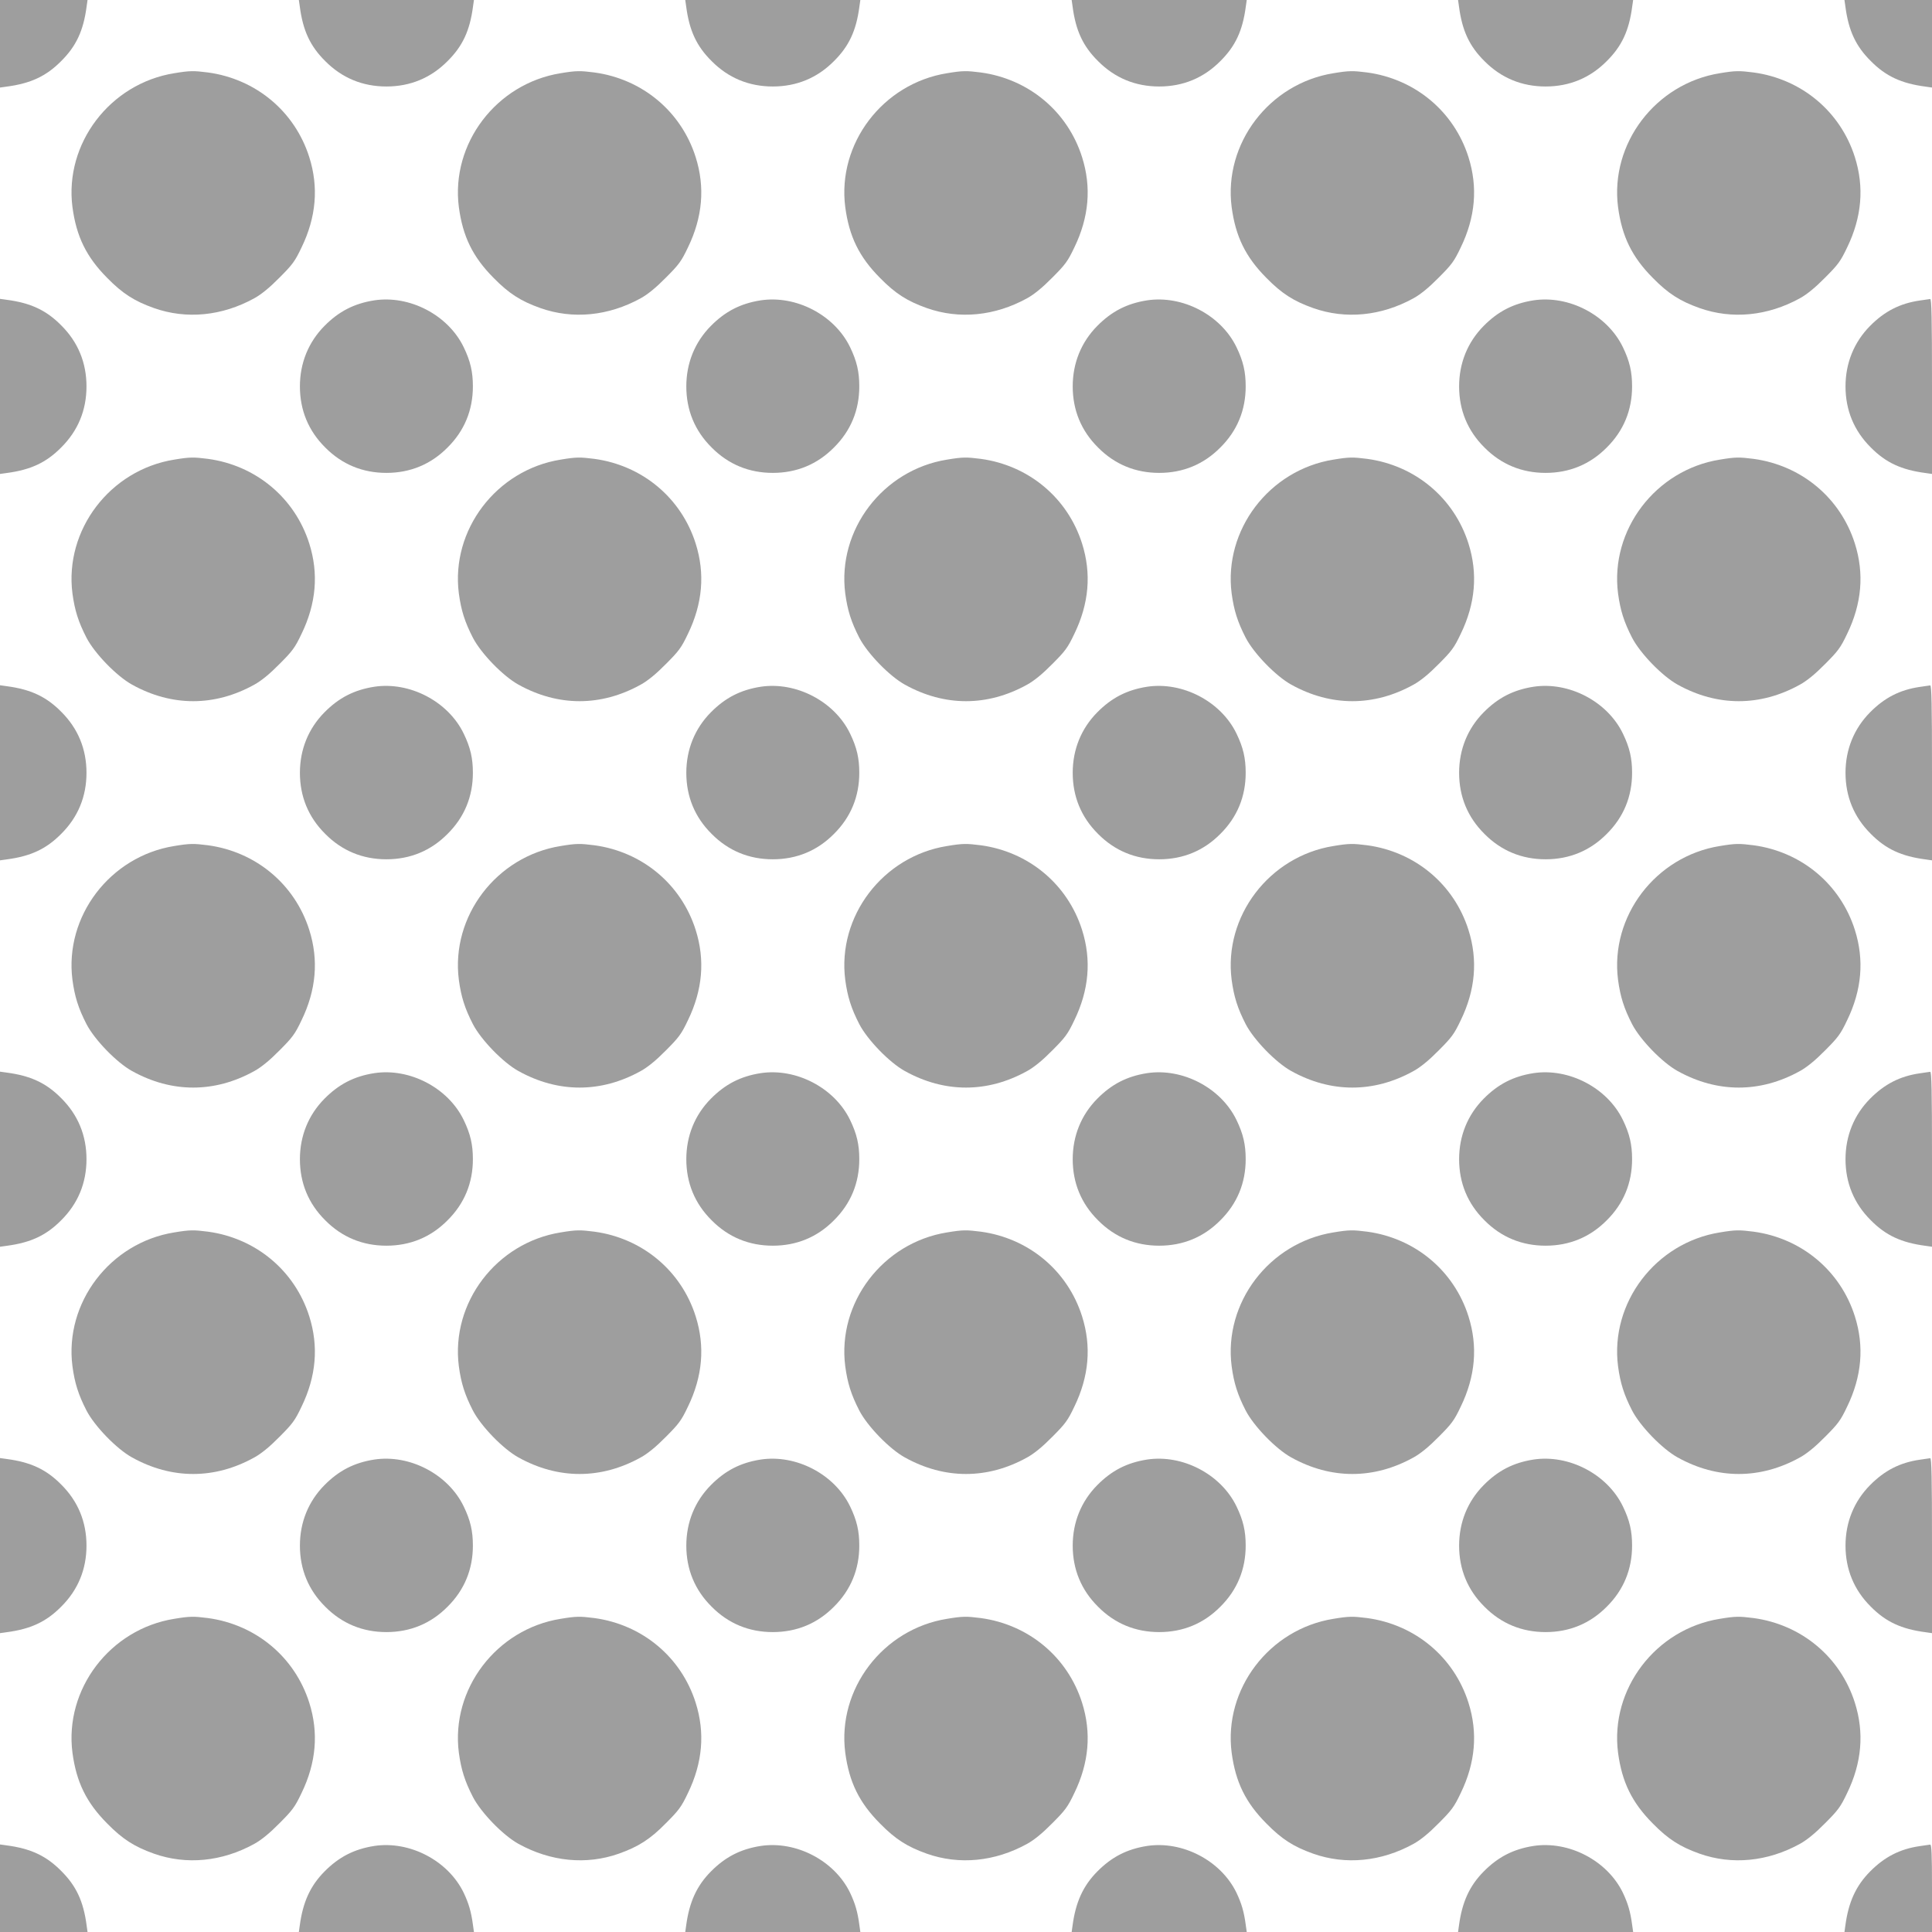
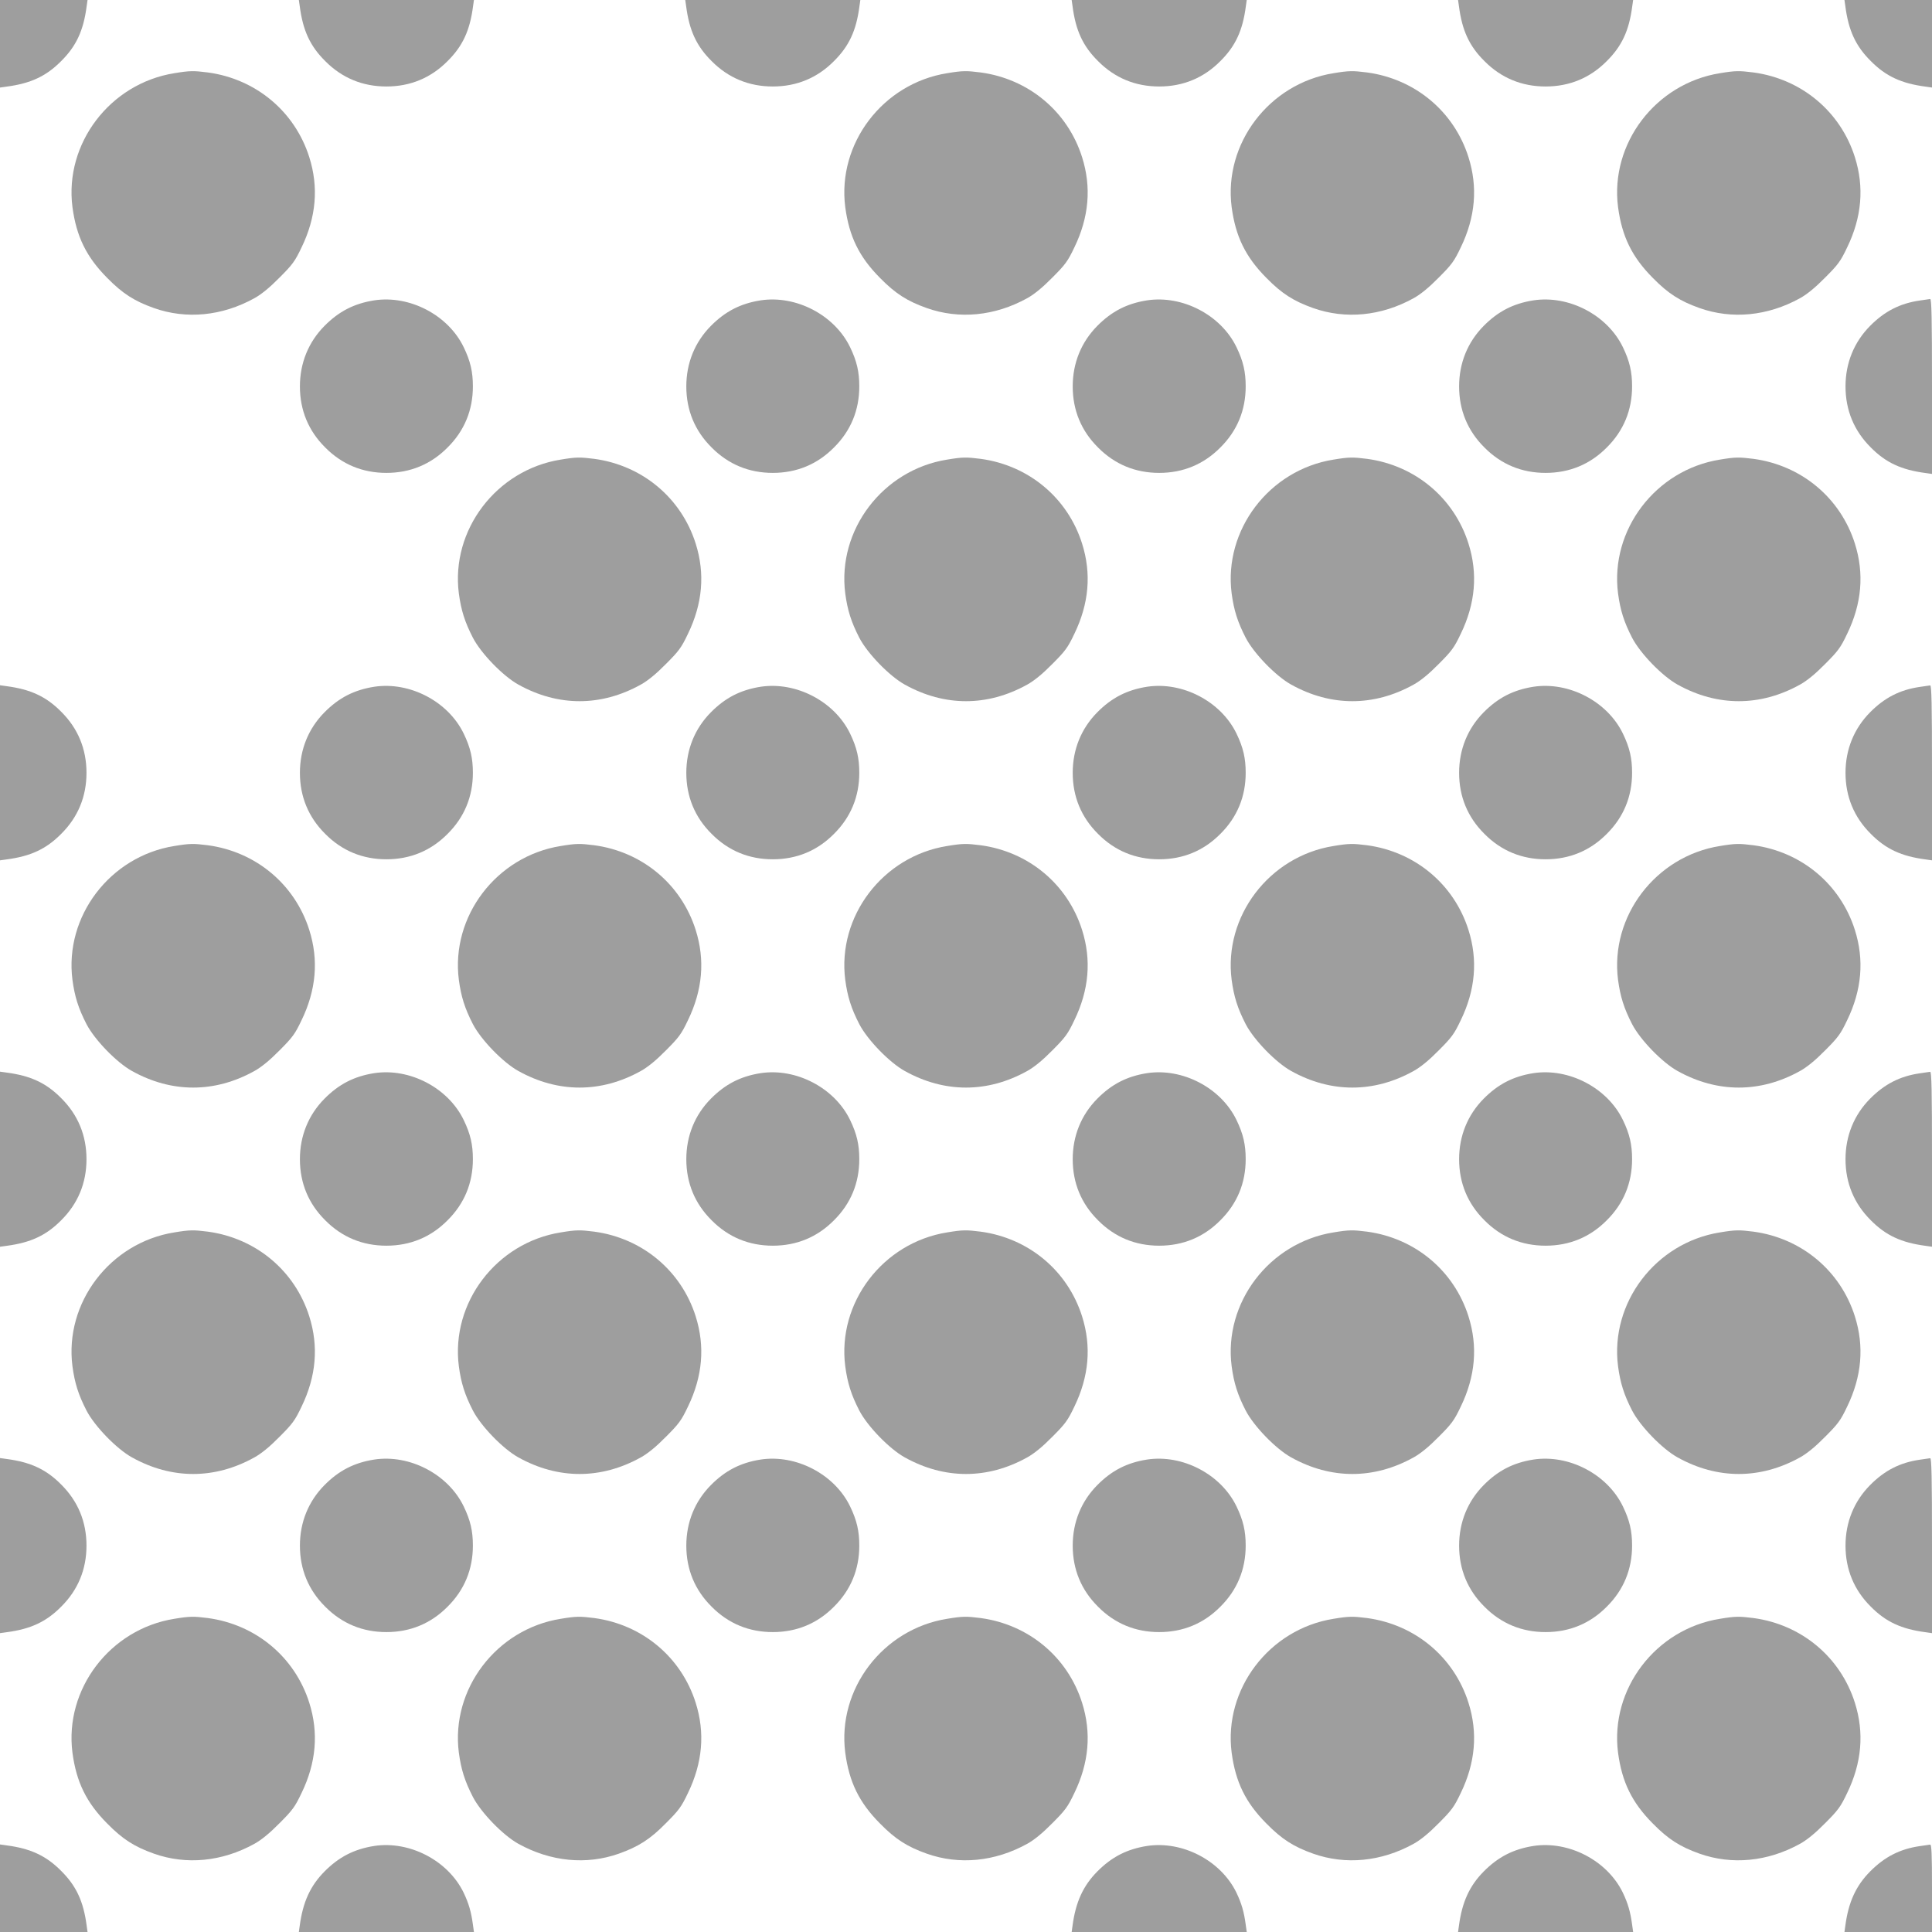
<svg xmlns="http://www.w3.org/2000/svg" version="1.0" width="1280pt" height="1280pt" viewBox="0 0 1280 1280" preserveAspectRatio="xMidYMid meet">
  <g transform="translate(0,1280) scale(0.1,-0.1)" fill="#9e9e9e" stroke="none">
    <path d="M0 12510 l0 -290 43 6 c160 21 263 69 362 169 100 99 148 202 169 363 l6 42 -290 0 -290 0 0 -290z" />
    <path d="M1986 12758 c21 -161 69 -264 169 -363 111 -112 248 -168 405 -168 157 0 294 56 405 168 100 99 148 202 169 363 l6 42 -580 0 -580 0 6 -42z" />
    <path d="M4546 12758 c21 -161 69 -264 169 -363 111 -112 248 -168 405 -168 157 0 294 56 405 168 100 99 148 202 169 363 l6 42 -580 0 -580 0 6 -42z" />
    <path d="M7106 12758 c21 -161 69 -264 169 -363 111 -112 248 -168 405 -168 157 0 294 56 405 168 100 99 148 202 169 363 l6 42 -580 0 -580 0 6 -42z" />
    <path d="M9666 12758 c21 -161 69 -264 169 -363 111 -112 248 -168 405 -168 157 0 294 56 405 168 100 99 148 202 169 363 l6 42 -580 0 -580 0 6 -42z" />
    <path d="M12226 12758 c21 -161 69 -264 169 -363 99 -100 202 -148 363 -169 l42 -6 0 290 0 290 -290 0 -290 0 6 -42z" />
    <path d="M1155 12315 c-426 -68 -729 -466 -675 -887 26 -195 92 -330 230 -469 103 -105 181 -154 310 -200 215 -76 451 -53 665 65 47 26 102 71 166 136 86 86 103 108 147 201 97 200 114 399 51 598 -96 303 -354 518 -672 561 -95 12 -119 12 -222 -5z" />
-     <path d="M3715 12315 c-426 -68 -729 -466 -675 -887 26 -195 92 -330 230 -469 103 -105 181 -154 310 -200 215 -76 451 -53 665 65 47 26 102 71 166 136 86 86 103 108 147 201 97 200 114 399 51 598 -96 303 -354 518 -672 561 -95 12 -119 12 -222 -5z" />
    <path d="M6275 12315 c-426 -68 -729 -466 -675 -887 26 -195 92 -330 230 -469 103 -105 181 -154 310 -200 215 -76 451 -53 665 65 47 26 102 71 166 136 86 86 103 108 147 201 97 200 114 399 51 598 -96 303 -354 518 -672 561 -95 12 -119 12 -222 -5z" />
    <path d="M8835 12315 c-426 -68 -729 -466 -675 -887 26 -195 92 -330 230 -469 103 -105 181 -154 310 -200 215 -76 451 -53 665 65 47 26 102 71 166 136 86 86 103 108 147 201 97 200 114 399 51 598 -96 303 -354 518 -672 561 -95 12 -119 12 -222 -5z" />
    <path d="M11395 12315 c-426 -68 -729 -466 -675 -887 26 -195 92 -330 230 -469 103 -105 181 -154 310 -200 215 -76 451 -53 665 65 47 26 102 71 166 136 86 86 103 108 147 201 97 200 114 399 51 598 -96 303 -354 518 -672 561 -95 12 -119 12 -222 -5z" />
-     <path d="M0 10240 l0 -580 43 6 c160 21 263 69 362 169 112 111 168 248 168 405 0 157 -56 294 -168 405 -99 100 -202 148 -362 169 l-43 6 0 -580z" />
    <path d="M2479 10810 c-133 -21 -234 -73 -329 -169 -107 -108 -163 -247 -163 -401 0 -157 56 -294 168 -405 111 -112 248 -168 405 -168 157 0 294 56 405 168 112 111 168 248 168 405 0 96 -16 167 -61 260 -103 213 -358 346 -593 310z" />
    <path d="M5039 10810 c-133 -21 -234 -73 -329 -169 -107 -108 -163 -247 -163 -401 0 -157 56 -294 168 -405 111 -112 248 -168 405 -168 157 0 294 56 405 168 112 111 168 248 168 405 0 96 -16 167 -61 260 -103 213 -358 346 -593 310z" />
    <path d="M7599 10810 c-133 -21 -234 -73 -329 -169 -107 -108 -163 -247 -163 -401 0 -157 56 -294 168 -405 111 -112 248 -168 405 -168 157 0 294 56 405 168 112 111 168 248 168 405 0 96 -16 167 -61 260 -103 213 -358 346 -593 310z" />
    <path d="M10159 10810 c-133 -21 -234 -73 -329 -169 -107 -108 -163 -247 -163 -401 0 -157 56 -294 168 -405 111 -112 248 -168 405 -168 157 0 294 56 405 168 112 111 168 248 168 405 0 96 -16 167 -61 260 -103 213 -358 346 -593 310z" />
    <path d="M12719 10809 c-131 -19 -233 -71 -329 -168 -107 -108 -163 -247 -163 -401 0 -157 56 -294 168 -405 99 -100 202 -148 363 -169 l42 -6 0 580 c0 458 -3 580 -12 579 -7 -1 -38 -5 -69 -10z" />
-     <path d="M1155 9755 c-426 -68 -729 -466 -675 -887 15 -111 39 -188 93 -293 54 -104 199 -254 302 -311 263 -146 547 -146 810 0 47 26 102 71 166 136 86 86 103 108 147 201 97 200 114 399 51 598 -96 303 -354 518 -672 561 -95 12 -119 12 -222 -5z" />
    <path d="M3715 9755 c-426 -68 -729 -466 -675 -887 15 -111 39 -188 93 -293 54 -104 199 -254 302 -311 263 -146 547 -146 810 0 47 26 102 71 166 136 86 86 103 108 147 201 97 200 114 399 51 598 -96 303 -354 518 -672 561 -95 12 -119 12 -222 -5z" />
    <path d="M6275 9755 c-426 -68 -729 -466 -675 -887 15 -111 39 -188 93 -293 54 -104 199 -254 302 -311 263 -146 547 -146 810 0 47 26 102 71 166 136 86 86 103 108 147 201 97 200 114 399 51 598 -96 303 -354 518 -672 561 -95 12 -119 12 -222 -5z" />
    <path d="M8835 9755 c-426 -68 -729 -466 -675 -887 15 -111 39 -188 93 -293 54 -104 199 -254 302 -311 263 -146 547 -146 810 0 47 26 102 71 166 136 86 86 103 108 147 201 97 200 114 399 51 598 -96 303 -354 518 -672 561 -95 12 -119 12 -222 -5z" />
    <path d="M11395 9755 c-426 -68 -729 -466 -675 -887 15 -111 39 -188 93 -293 54 -104 199 -254 302 -311 263 -146 547 -146 810 0 47 26 102 71 166 136 86 86 103 108 147 201 97 200 114 399 51 598 -96 303 -354 518 -672 561 -95 12 -119 12 -222 -5z" />
    <path d="M0 7680 l0 -580 43 6 c160 21 263 69 362 169 112 111 168 248 168 405 0 157 -56 294 -168 405 -99 100 -202 148 -362 169 l-43 6 0 -580z" />
    <path d="M2479 8250 c-133 -21 -234 -73 -329 -169 -107 -108 -163 -247 -163 -401 0 -157 56 -294 168 -405 111 -112 248 -168 405 -168 157 0 294 56 405 168 112 111 168 248 168 405 0 96 -16 167 -61 260 -103 213 -358 346 -593 310z" />
-     <path d="M5039 8250 c-133 -21 -234 -73 -329 -169 -107 -108 -163 -247 -163 -401 0 -157 56 -294 168 -405 111 -112 248 -168 405 -168 157 0 294 56 405 168 112 111 168 248 168 405 0 96 -16 167 -61 260 -103 213 -358 346 -593 310z" />
+     <path d="M5039 8250 c-133 -21 -234 -73 -329 -169 -107 -108 -163 -247 -163 -401 0 -157 56 -294 168 -405 111 -112 248 -168 405 -168 157 0 294 56 405 168 112 111 168 248 168 405 0 96 -16 167 -61 260 -103 213 -358 346 -593 310" />
    <path d="M7599 8250 c-133 -21 -234 -73 -329 -169 -107 -108 -163 -247 -163 -401 0 -157 56 -294 168 -405 111 -112 248 -168 405 -168 157 0 294 56 405 168 112 111 168 248 168 405 0 96 -16 167 -61 260 -103 213 -358 346 -593 310z" />
    <path d="M10159 8250 c-133 -21 -234 -73 -329 -169 -107 -108 -163 -247 -163 -401 0 -157 56 -294 168 -405 111 -112 248 -168 405 -168 157 0 294 56 405 168 112 111 168 248 168 405 0 96 -16 167 -61 260 -103 213 -358 346 -593 310z" />
    <path d="M12719 8249 c-131 -19 -233 -71 -329 -168 -107 -108 -163 -247 -163 -401 0 -157 56 -294 168 -405 99 -100 202 -148 363 -169 l42 -6 0 580 c0 458 -3 580 -12 579 -7 -1 -38 -5 -69 -10z" />
    <path d="M1155 7195 c-426 -68 -729 -466 -675 -887 15 -111 39 -188 93 -293 54 -104 199 -254 302 -311 263 -146 547 -146 810 0 47 26 102 71 166 136 86 86 103 108 147 201 97 200 114 399 51 598 -96 303 -354 518 -672 561 -95 12 -119 12 -222 -5z" />
    <path d="M3715 7195 c-426 -68 -729 -466 -675 -887 15 -111 39 -188 93 -293 54 -104 199 -254 302 -311 263 -146 547 -146 810 0 47 26 102 71 166 136 86 86 103 108 147 201 97 200 114 399 51 598 -96 303 -354 518 -672 561 -95 12 -119 12 -222 -5z" />
    <path d="M6275 7195 c-426 -68 -729 -466 -675 -887 15 -111 39 -188 93 -293 54 -104 199 -254 302 -311 263 -146 547 -146 810 0 47 26 102 71 166 136 86 86 103 108 147 201 97 200 114 399 51 598 -96 303 -354 518 -672 561 -95 12 -119 12 -222 -5z" />
    <path d="M8835 7195 c-426 -68 -729 -466 -675 -887 15 -111 39 -188 93 -293 54 -104 199 -254 302 -311 263 -146 547 -146 810 0 47 26 102 71 166 136 86 86 103 108 147 201 97 200 114 399 51 598 -96 303 -354 518 -672 561 -95 12 -119 12 -222 -5z" />
    <path d="M11395 7195 c-426 -68 -729 -466 -675 -887 15 -111 39 -188 93 -293 54 -104 199 -254 302 -311 263 -146 547 -146 810 0 47 26 102 71 166 136 86 86 103 108 147 201 97 200 114 399 51 598 -96 303 -354 518 -672 561 -95 12 -119 12 -222 -5z" />
    <path d="M0 5120 l0 -580 43 6 c160 21 263 69 362 169 112 111 168 248 168 405 0 157 -56 294 -168 405 -99 100 -202 148 -362 169 l-43 6 0 -580z" />
    <path d="M2479 5690 c-133 -21 -234 -73 -329 -169 -107 -108 -163 -247 -163 -401 0 -157 56 -294 168 -405 111 -112 248 -168 405 -168 157 0 294 56 405 168 112 111 168 248 168 405 0 96 -16 167 -61 260 -103 213 -358 346 -593 310z" />
    <path d="M5039 5690 c-133 -21 -234 -73 -329 -169 -107 -108 -163 -247 -163 -401 0 -157 56 -294 168 -405 111 -112 248 -168 405 -168 157 0 294 56 405 168 112 111 168 248 168 405 0 96 -16 167 -61 260 -103 213 -358 346 -593 310z" />
    <path d="M7599 5690 c-133 -21 -234 -73 -329 -169 -107 -108 -163 -247 -163 -401 0 -157 56 -294 168 -405 111 -112 248 -168 405 -168 157 0 294 56 405 168 112 111 168 248 168 405 0 96 -16 167 -61 260 -103 213 -358 346 -593 310z" />
    <path d="M10159 5690 c-133 -21 -234 -73 -329 -169 -107 -108 -163 -247 -163 -401 0 -157 56 -294 168 -405 111 -112 248 -168 405 -168 157 0 294 56 405 168 112 111 168 248 168 405 0 96 -16 167 -61 260 -103 213 -358 346 -593 310z" />
    <path d="M12719 5689 c-131 -19 -233 -71 -329 -168 -107 -108 -163 -247 -163 -401 0 -157 56 -294 168 -405 99 -100 202 -148 363 -169 l42 -6 0 580 c0 458 -3 580 -12 579 -7 -1 -38 -5 -69 -10z" />
    <path d="M1155 4635 c-426 -68 -729 -466 -675 -887 15 -111 39 -188 93 -293 54 -104 199 -254 302 -311 263 -146 547 -146 810 0 47 26 102 71 166 136 86 86 103 108 147 201 97 200 114 399 51 598 -96 303 -354 518 -672 561 -95 12 -119 12 -222 -5z" />
    <path d="M3715 4635 c-426 -68 -729 -466 -675 -887 15 -111 39 -188 93 -293 54 -104 199 -254 302 -311 263 -146 547 -146 810 0 47 26 102 71 166 136 86 86 103 108 147 201 97 200 114 399 51 598 -96 303 -354 518 -672 561 -95 12 -119 12 -222 -5z" />
    <path d="M6275 4635 c-426 -68 -729 -466 -675 -887 15 -111 39 -188 93 -293 54 -104 199 -254 302 -311 263 -146 547 -146 810 0 47 26 102 71 166 136 86 86 103 108 147 201 97 200 114 399 51 598 -96 303 -354 518 -672 561 -95 12 -119 12 -222 -5z" />
    <path d="M8835 4635 c-426 -68 -729 -466 -675 -887 15 -111 39 -188 93 -293 54 -104 199 -254 302 -311 263 -146 547 -146 810 0 47 26 102 71 166 136 86 86 103 108 147 201 97 200 114 399 51 598 -96 303 -354 518 -672 561 -95 12 -119 12 -222 -5z" />
    <path d="M11395 4635 c-426 -68 -729 -466 -675 -887 15 -111 39 -188 93 -293 54 -104 199 -254 302 -311 263 -146 547 -146 810 0 47 26 102 71 166 136 86 86 103 108 147 201 97 200 114 399 51 598 -96 303 -354 518 -672 561 -95 12 -119 12 -222 -5z" />
    <path d="M0 2560 l0 -580 43 6 c160 21 263 69 362 169 112 111 168 248 168 405 0 157 -56 294 -168 405 -99 100 -202 148 -362 169 l-43 6 0 -580z" />
    <path d="M2479 3130 c-133 -21 -234 -73 -329 -169 -107 -108 -163 -247 -163 -401 0 -157 56 -294 168 -405 111 -112 248 -168 405 -168 157 0 294 56 405 168 112 111 168 248 168 405 0 96 -16 167 -61 260 -103 213 -358 346 -593 310z" />
    <path d="M5039 3130 c-133 -21 -234 -73 -329 -169 -107 -108 -163 -247 -163 -401 0 -157 56 -294 168 -405 111 -112 248 -168 405 -168 157 0 294 56 405 168 112 111 168 248 168 405 0 96 -16 167 -61 260 -103 213 -358 346 -593 310z" />
    <path d="M7599 3130 c-133 -21 -234 -73 -329 -169 -107 -108 -163 -247 -163 -401 0 -157 56 -294 168 -405 111 -112 248 -168 405 -168 157 0 294 56 405 168 112 111 168 248 168 405 0 96 -16 167 -61 260 -103 213 -358 346 -593 310z" />
    <path d="M10159 3130 c-133 -21 -234 -73 -329 -169 -107 -108 -163 -247 -163 -401 0 -157 56 -294 168 -405 111 -112 248 -168 405 -168 157 0 294 56 405 168 112 111 168 248 168 405 0 96 -16 167 -61 260 -103 213 -358 346 -593 310z" />
    <path d="M12719 3129 c-131 -19 -233 -71 -329 -168 -107 -108 -163 -247 -163 -401 0 -157 56 -294 168 -405 99 -100 202 -148 363 -169 l42 -6 0 580 c0 458 -3 580 -12 579 -7 -1 -38 -5 -69 -10z" />
    <path d="M1155 2075 c-426 -68 -729 -466 -675 -887 26 -195 92 -330 230 -469 103 -105 181 -154 310 -200 215 -76 451 -53 665 65 47 26 102 71 166 136 86 86 103 108 147 201 97 200 114 399 51 598 -96 303 -354 518 -672 561 -95 12 -119 12 -222 -5z" />
    <path d="M3715 2075 c-426 -68 -729 -466 -675 -887 15 -111 39 -188 93 -293 54 -104 199 -254 302 -311 214 -118 450 -141 665 -65 129 46 207 95 311 201 86 86 103 108 147 201 97 200 114 399 51 598 -96 303 -354 518 -672 561 -95 12 -119 12 -222 -5z" />
    <path d="M6275 2075 c-426 -68 -729 -466 -675 -887 26 -195 92 -330 230 -469 103 -105 181 -154 310 -200 215 -76 451 -53 665 65 47 26 102 71 166 136 86 86 103 108 147 201 97 200 114 399 51 598 -96 303 -354 518 -672 561 -95 12 -119 12 -222 -5z" />
    <path d="M8835 2075 c-426 -68 -729 -466 -675 -887 26 -195 92 -330 230 -469 103 -105 181 -154 310 -200 215 -76 451 -53 665 65 47 26 102 71 166 136 86 86 103 108 147 201 97 200 114 399 51 598 -96 303 -354 518 -672 561 -95 12 -119 12 -222 -5z" />
    <path d="M11395 2075 c-426 -68 -729 -466 -675 -887 26 -195 92 -330 230 -469 103 -105 181 -154 310 -200 215 -76 451 -53 665 65 47 26 102 71 166 136 86 86 103 108 147 201 97 200 114 399 51 598 -96 303 -354 518 -672 561 -95 12 -119 12 -222 -5z" />
    <path d="M0 290 l0 -290 290 0 290 0 -6 43 c-21 160 -69 263 -169 362 -99 100 -202 148 -362 169 l-43 6 0 -290z" />
    <path d="M2479 570 c-133 -21 -234 -73 -329 -169 -94 -95 -143 -202 -164 -358 l-6 -43 580 0 580 0 -6 43 c-12 91 -28 145 -62 217 -103 213 -358 346 -593 310z" />
-     <path d="M5039 570 c-133 -21 -234 -73 -329 -169 -94 -95 -143 -202 -164 -358 l-6 -43 580 0 580 0 -6 43 c-12 91 -28 145 -62 217 -103 213 -358 346 -593 310z" />
    <path d="M7599 570 c-133 -21 -234 -73 -329 -169 -94 -95 -143 -202 -164 -358 l-6 -43 580 0 580 0 -6 43 c-12 91 -28 145 -62 217 -103 213 -358 346 -593 310z" />
    <path d="M10159 570 c-133 -21 -234 -73 -329 -169 -94 -95 -143 -202 -164 -358 l-6 -43 580 0 580 0 -6 43 c-12 91 -28 145 -62 217 -103 213 -358 346 -593 310z" />
    <path d="M12719 569 c-131 -19 -233 -71 -329 -168 -94 -95 -143 -202 -164 -358 l-6 -43 290 0 290 0 0 290 c0 226 -3 290 -12 289 -7 -1 -38 -5 -69 -10z" />
  </g>
</svg>